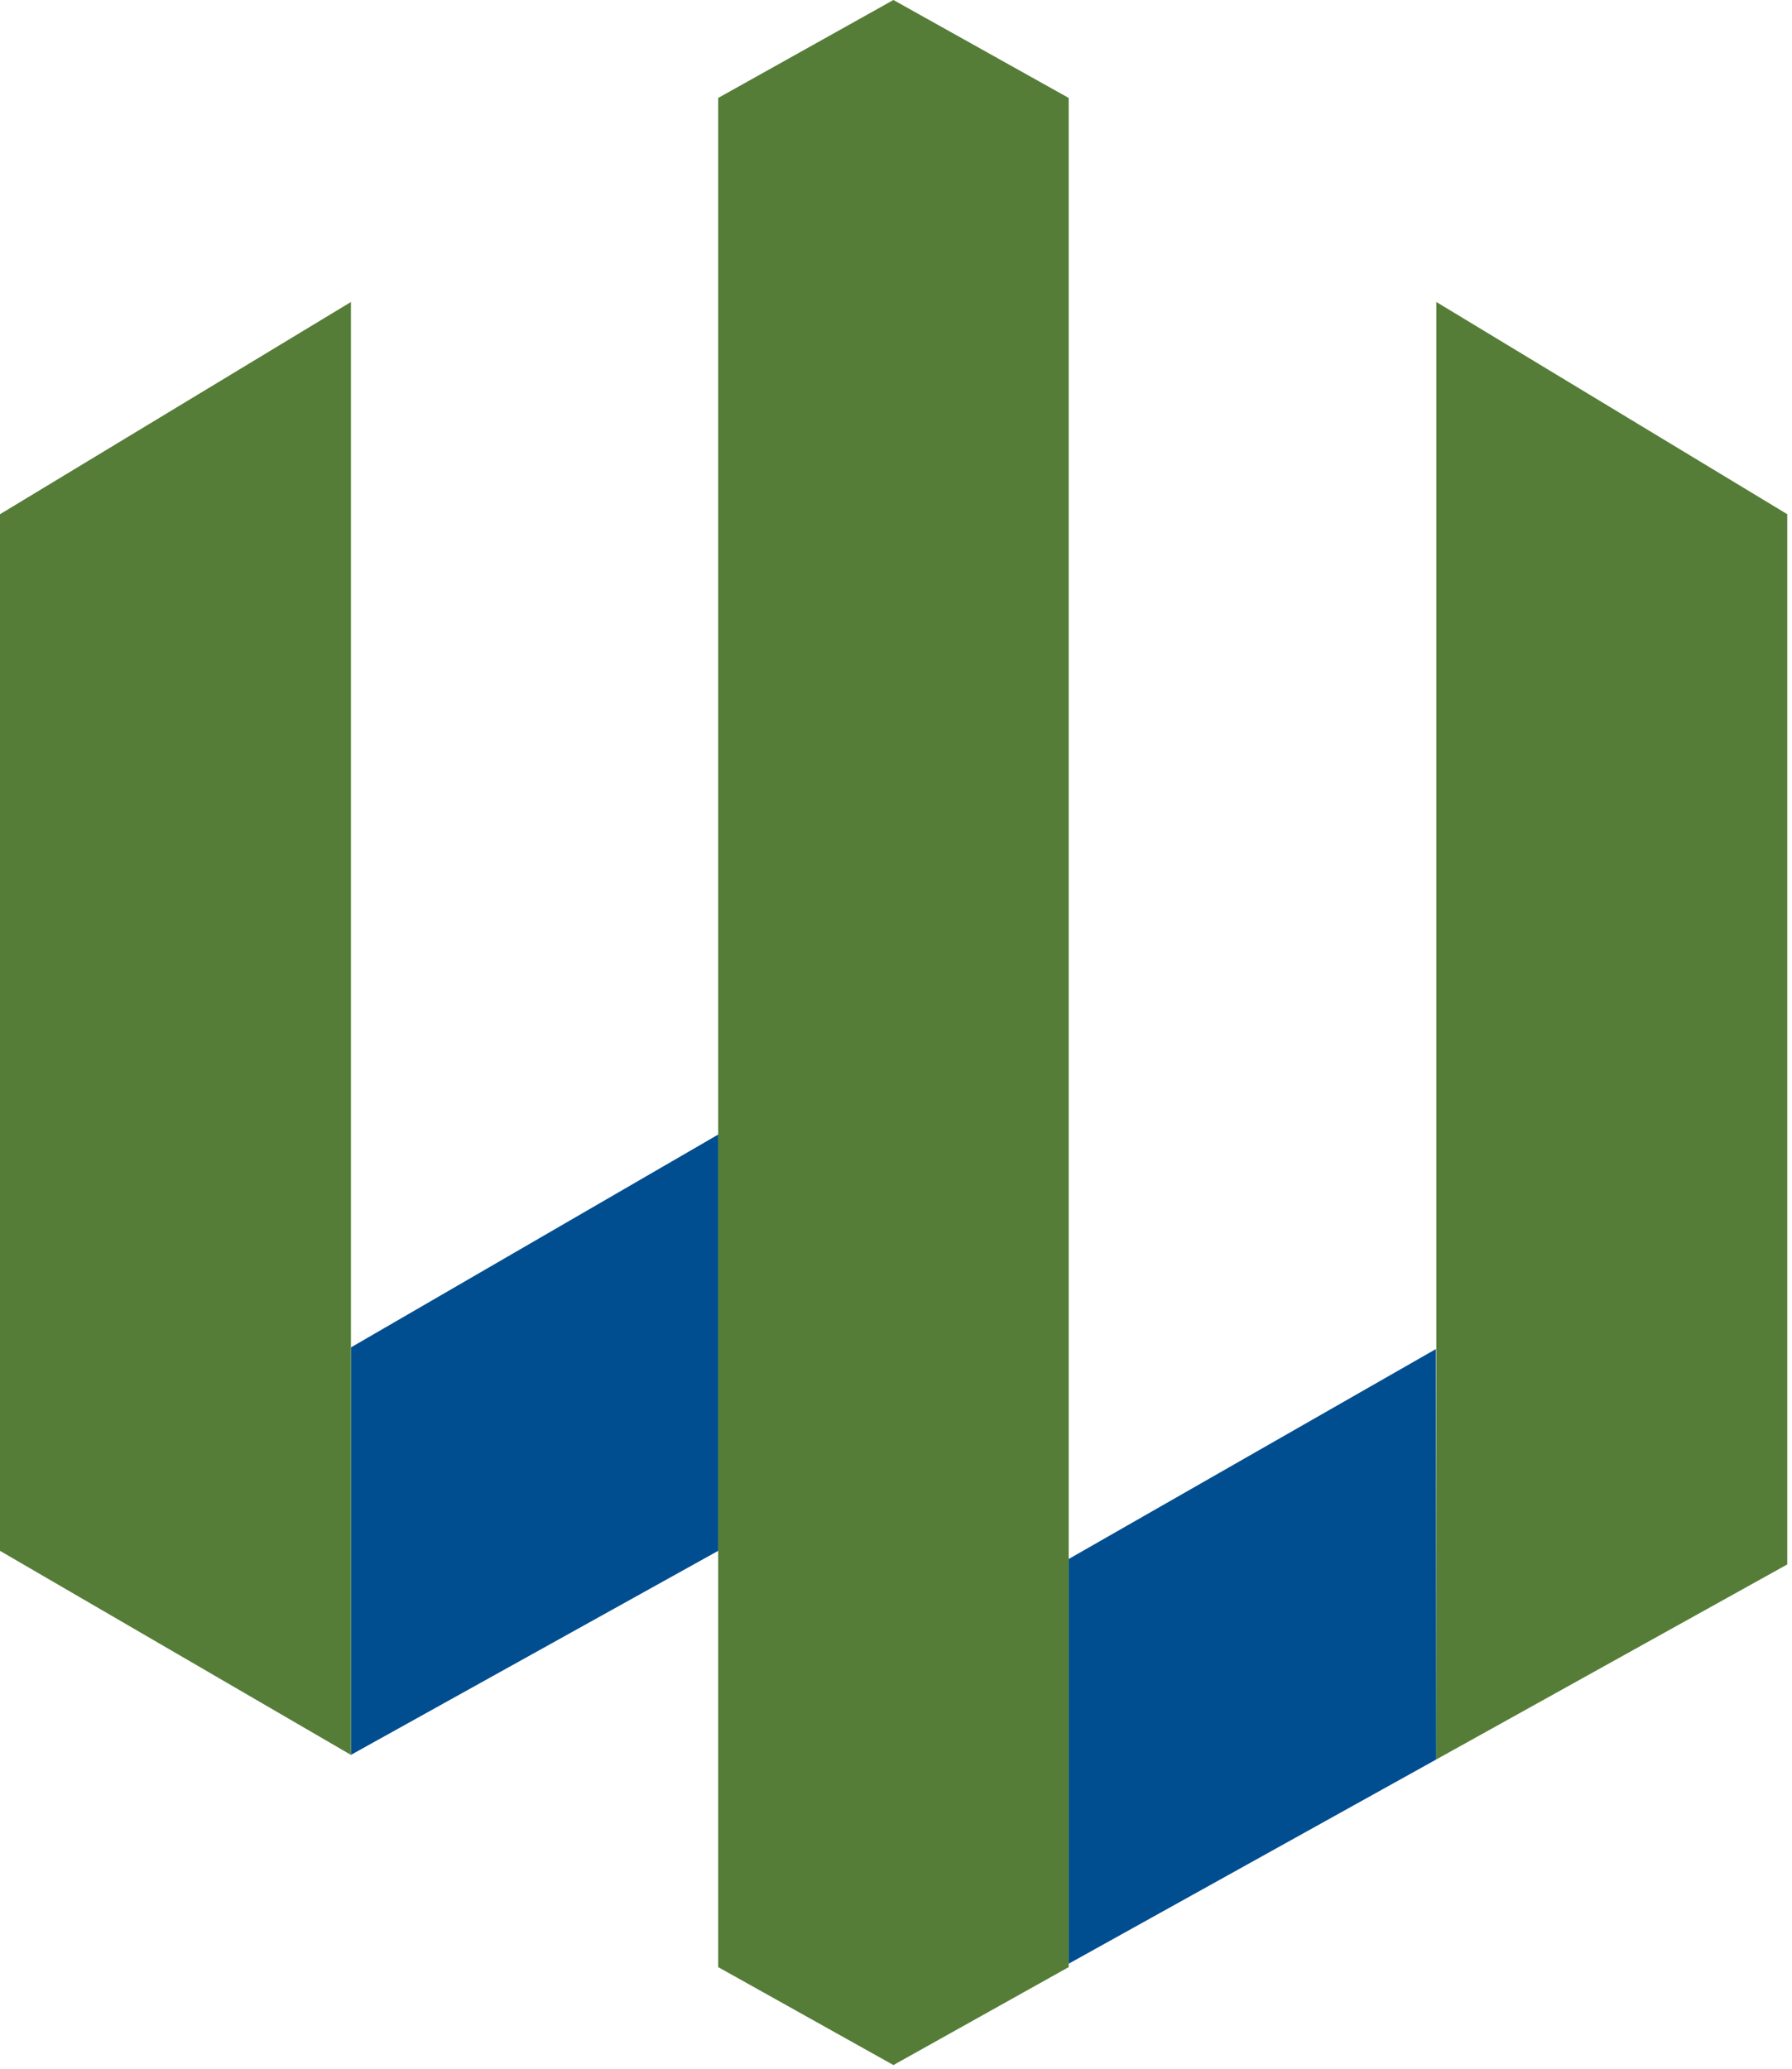
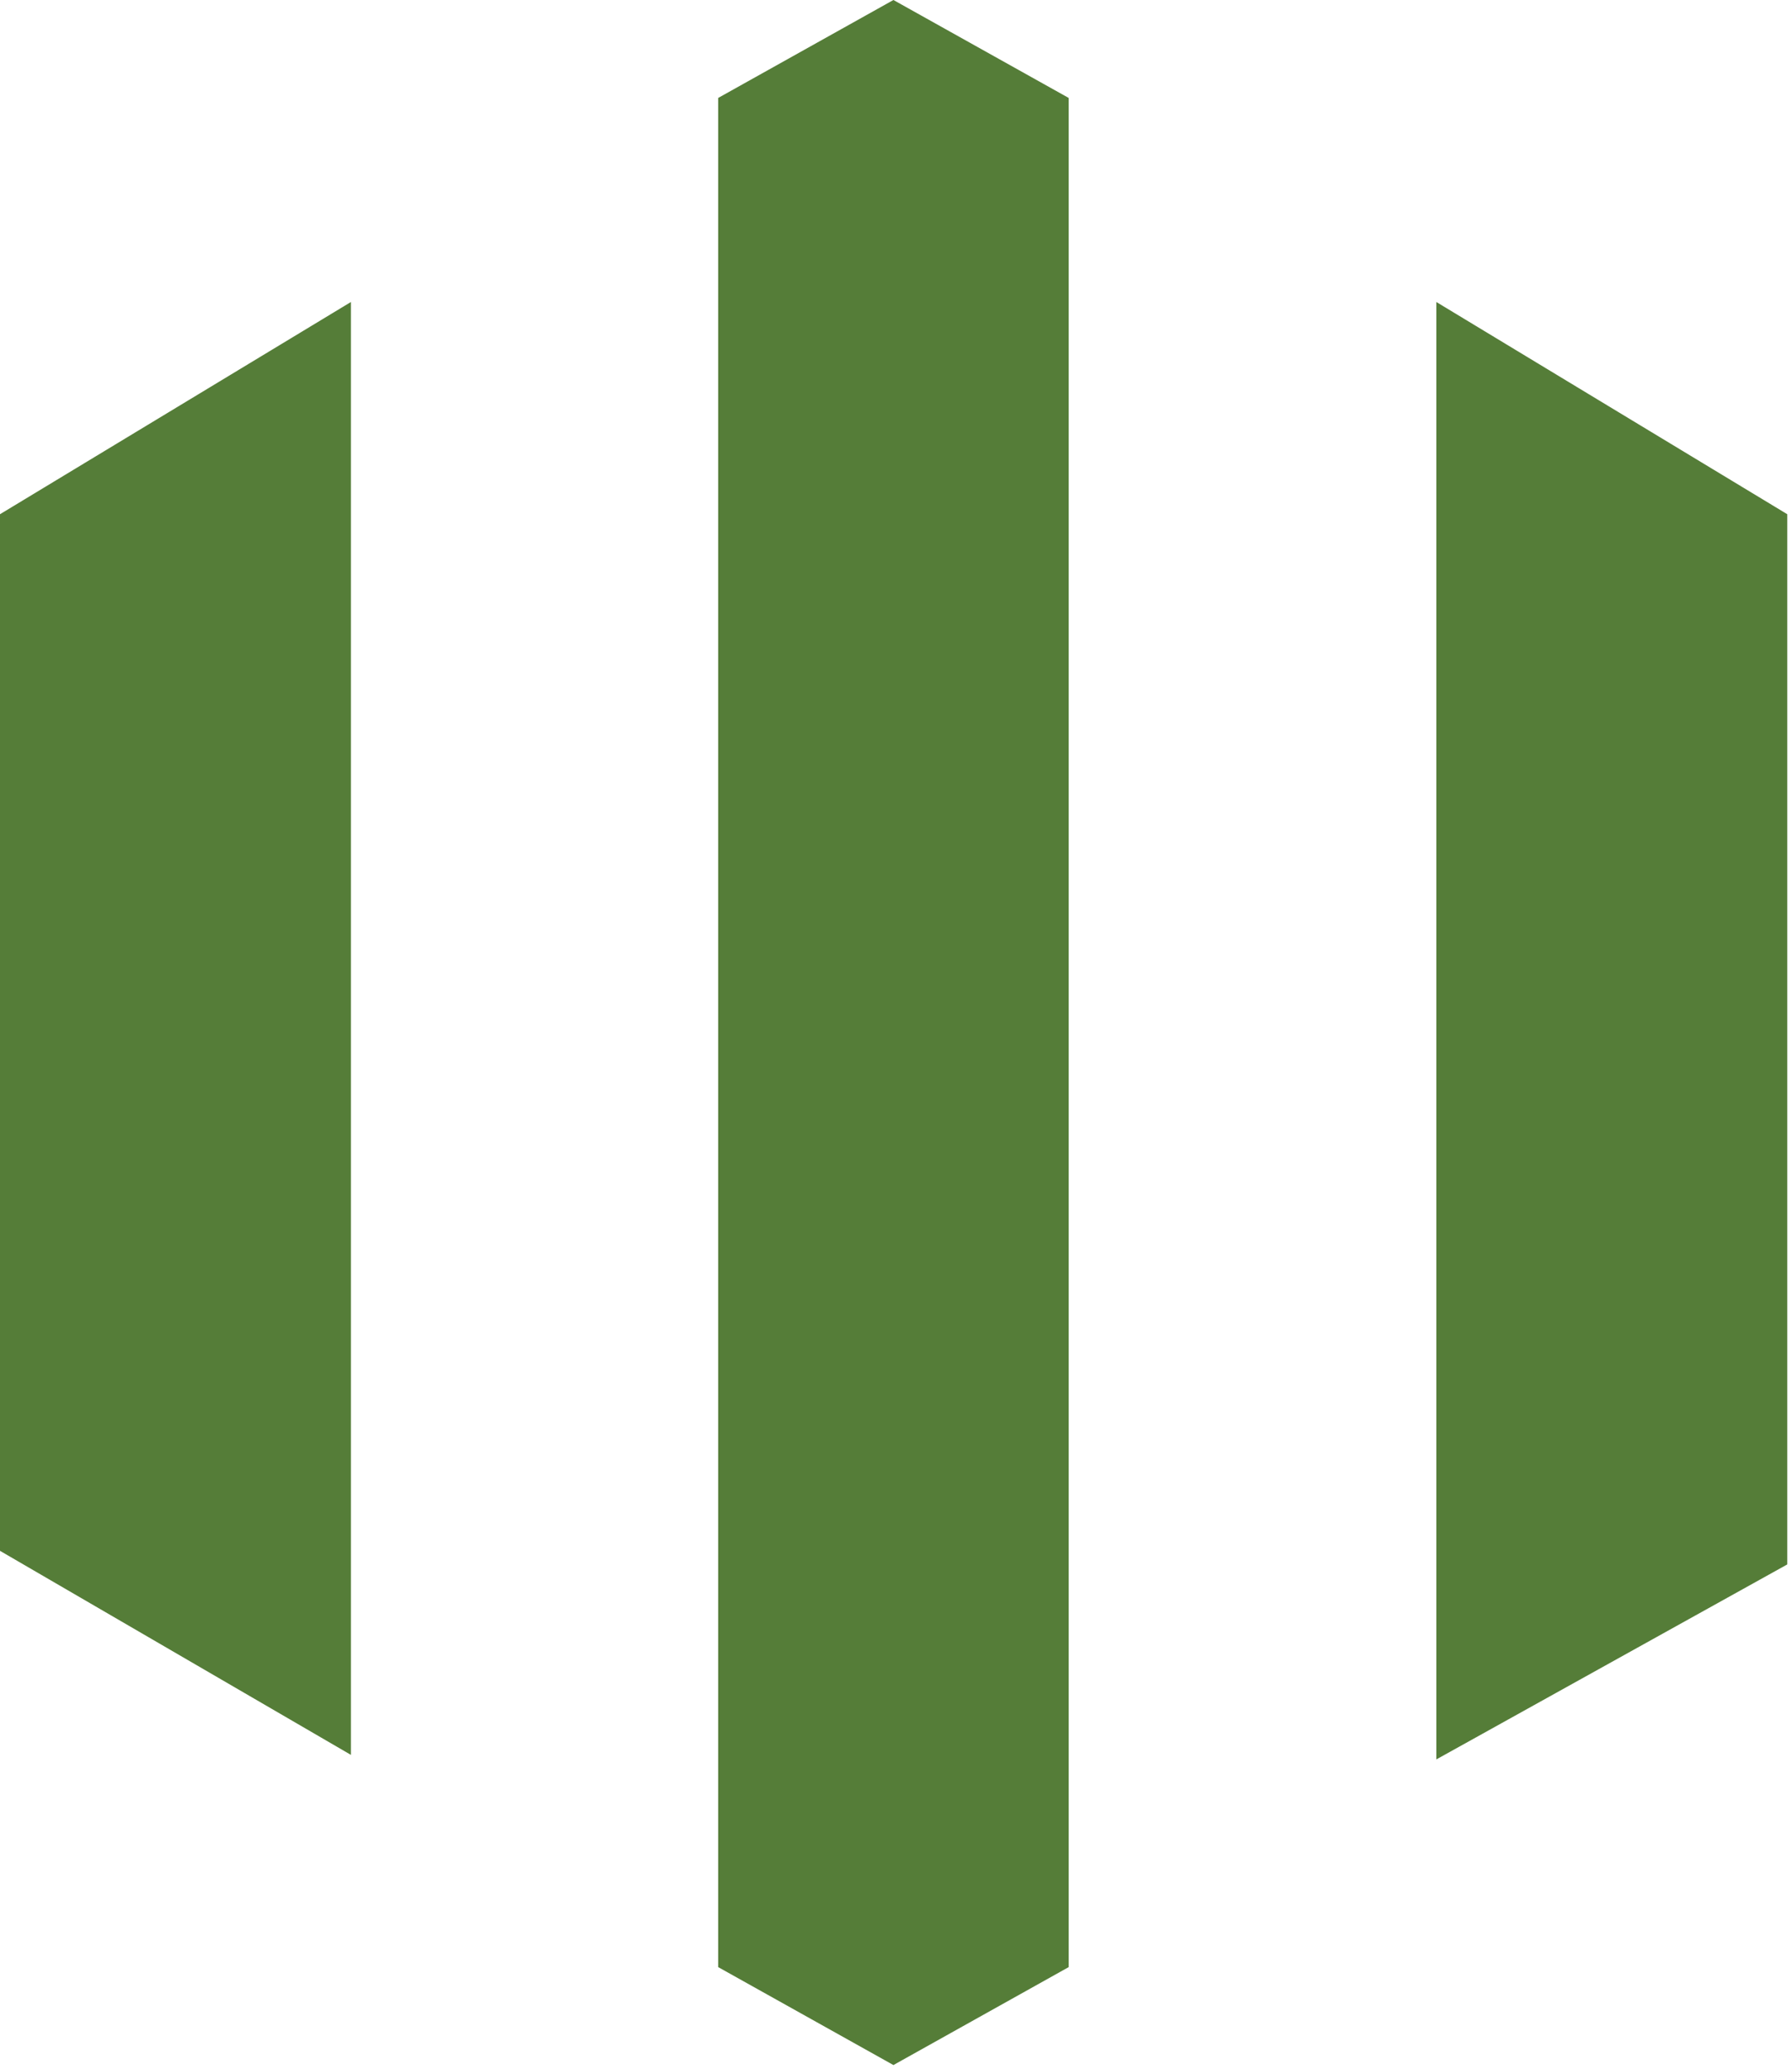
<svg xmlns="http://www.w3.org/2000/svg" width="100%" height="100%" viewBox="0 0 311 359" version="1.1" xml:space="preserve" style="fill-rule:evenodd;clip-rule:evenodd;stroke-linejoin:round;stroke-miterlimit:2;">
-   <path d="M60.903,233.808l63.735,-36.937l-0,72.233l-63.735,35.409l-0,-70.705Zm124.568,36.714l63.735,-36.435l0.069,71.212l-63.804,35.447l0,-70.224Z" style="fill:#004e90;" />
  <path d="M-0,89.229l60.903,-36.825l-0,252.109l-60.903,-35.409l-0,-179.875Zm310.178,0l-0,182.236l-60.903,33.834l0,-252.895l60.903,36.825Zm-155.124,-89.229l30.417,16.996l0,324.341l-30.417,16.996l-30.416,-16.996l-0,-324.341l30.416,-16.996Z" style="fill:#557d38;" />
</svg>